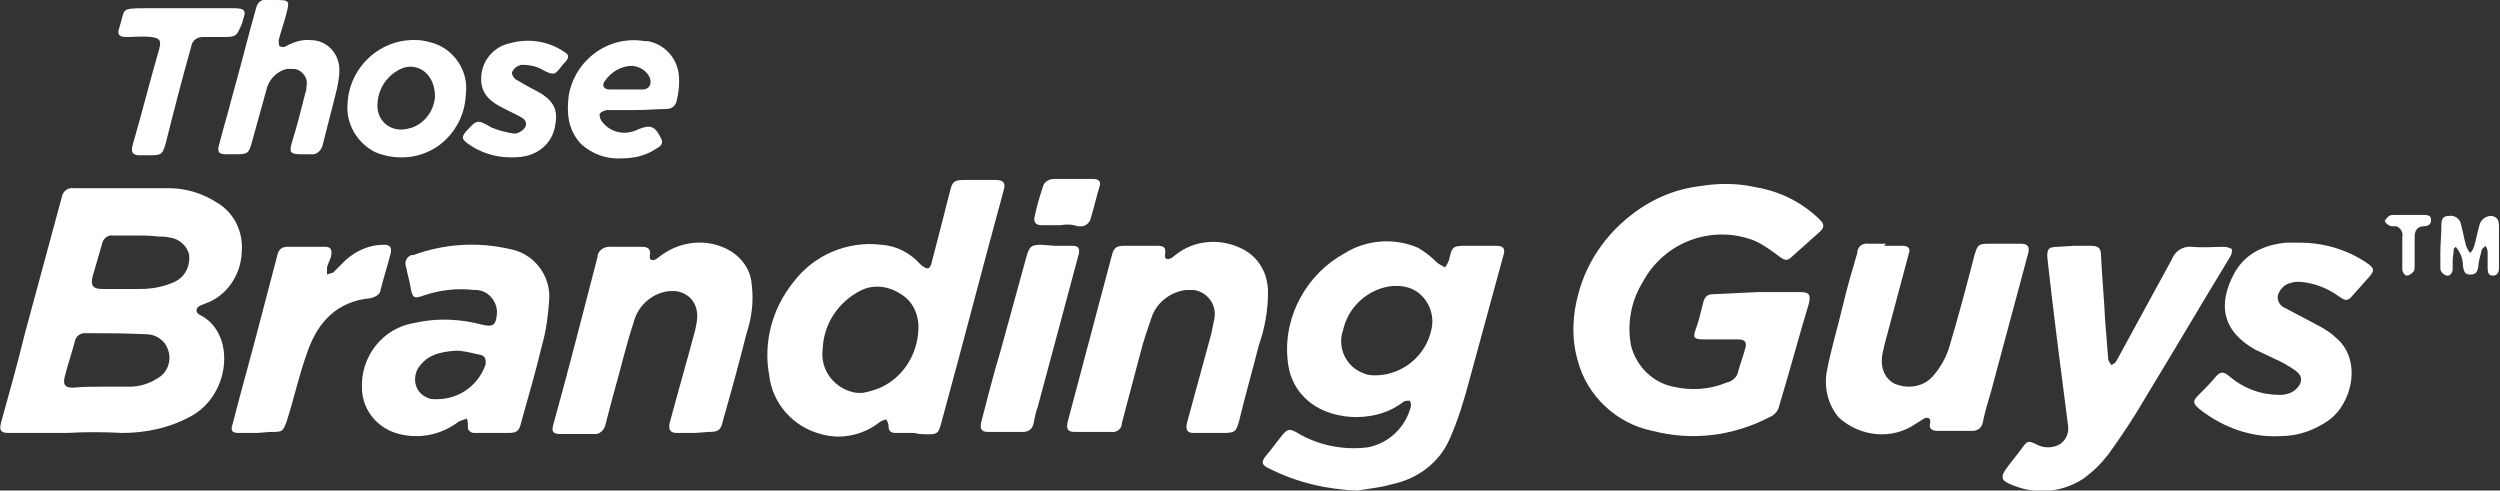
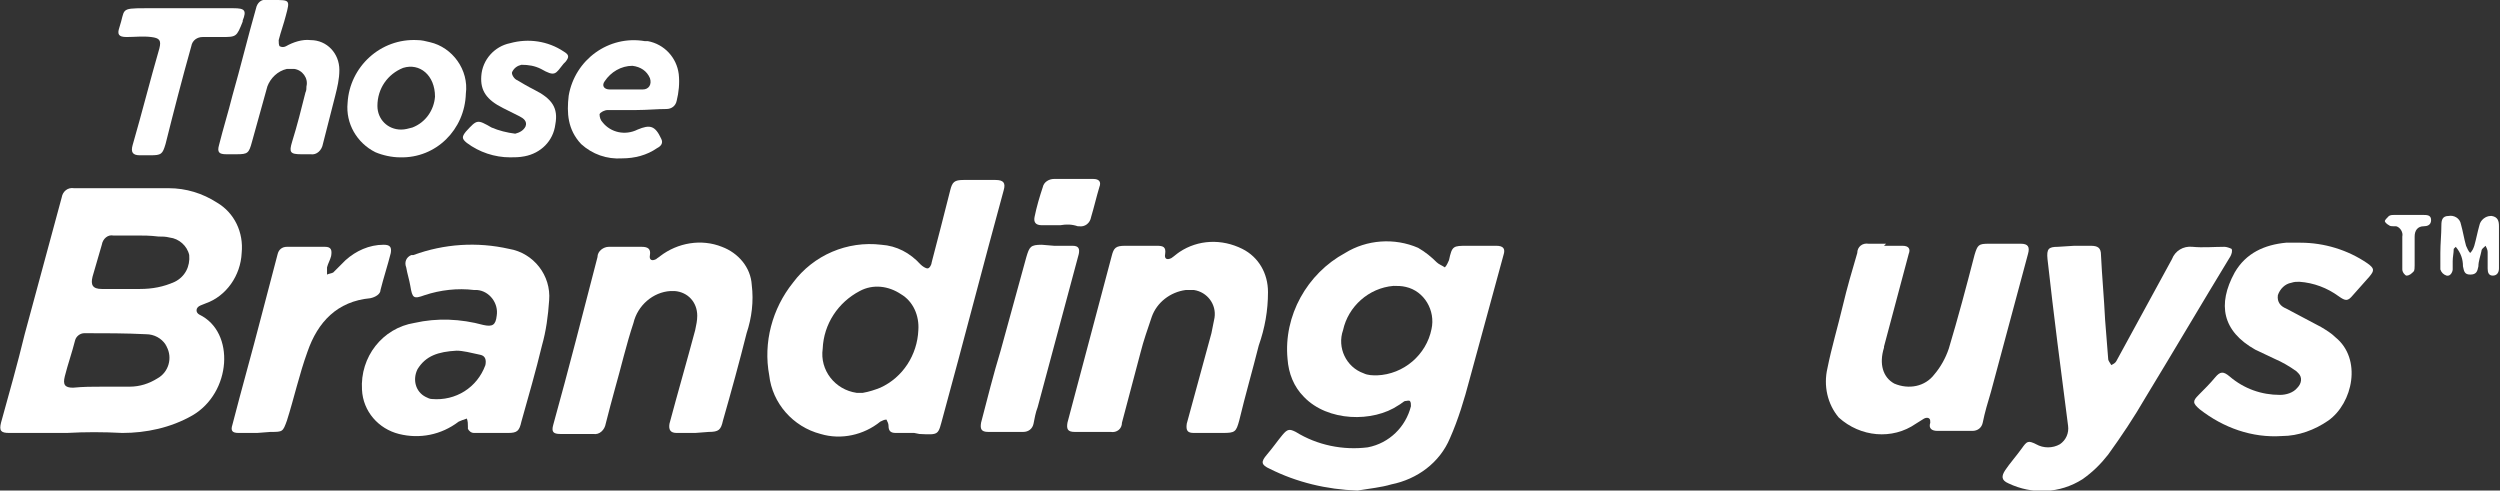
<svg xmlns="http://www.w3.org/2000/svg" version="1.1" id="Layer_1" x="0px" y="0px" viewBox="0 0 243.1 47.7" style="enable-background:new 0 0 243.1 47.7;" xml:space="preserve">
  <rect x="0" y="0" width="243.1" height="47.7" fill="#333333" stroke="none" />
  <style type="text/css">
	.st0{fill:#FFFFFF;}
</style>
  <title>Artboard 5</title>
  <path class="st0" d="M6.5,42.1H0.9c-0.8,0-1-0.2-0.8-1c0.8-2.9,1.6-5.7,2.3-8.6L6,19.2c0.1-0.6,0.6-1,1.2-0.9c3.1,0,6.2,0,9.2,0  c1.7,0,3.3,0.5,4.7,1.4c1.7,1,2.6,2.9,2.4,4.9c-0.1,2.2-1.5,4.2-3.5,4.9c-0.2,0.1-0.3,0.1-0.5,0.2c-0.5,0.2-0.5,0.7-0.1,0.9  c3.5,1.7,3.1,7.6-0.7,9.8c-2.1,1.2-4.5,1.7-6.8,1.7C10,42,8.3,42,6.5,42.1L6.5,42.1z M10,37.6c0.9,0,1.7,0,2.6,0  c1,0,1.9-0.3,2.7-0.8c1.1-0.6,1.5-2,0.9-3.1c0-0.1-0.1-0.1-0.1-0.2c-0.4-0.6-1.1-1-1.9-1c-2-0.1-4-0.1-6-0.1c-0.4,0-0.8,0.3-0.9,0.7  c-0.3,1.2-0.7,2.3-1,3.5c-0.2,0.8,0,1.1,0.8,1.1C8.1,37.6,9,37.6,10,37.6z M13.3,22.9h-2.3c-0.5-0.1-1,0.3-1.1,0.9c0,0,0,0,0,0  c-0.3,1-0.6,2.1-0.9,3.1c-0.2,0.8,0,1.2,0.9,1.2c1.2,0,2.5,0,3.7,0c1.2,0,2.3-0.2,3.4-0.7c1-0.5,1.5-1.5,1.4-2.6  c-0.2-0.9-1-1.6-1.9-1.7c-0.4-0.1-0.7-0.1-1.1-0.1C14.6,22.9,13.9,22.9,13.3,22.9L13.3,22.9z" />
-   <path class="st0" d="M171,28.4h4c0.9,0,1.1,0.2,0.9,1.1c-1,3.3-1.9,6.7-2.9,10c-0.1,0.5-0.5,0.9-1,1.1c-3.5,1.8-7.5,2.3-11.3,1.3  c-3.5-0.7-6.4-3.4-7.3-6.9c-0.6-2.1-0.5-4.4,0.1-6.5c0.8-3,2.6-5.6,5-7.5c2-1.6,4.3-2.6,6.8-2.9c1.8-0.3,3.6-0.3,5.4,0.1  c2.4,0.4,4.6,1.5,6.3,3.2c0.4,0.4,0.4,0.7,0,1.1c-0.9,0.8-1.8,1.6-2.8,2.5c-0.4,0.4-0.7,0.3-1.1,0c-0.8-0.6-1.6-1.2-2.5-1.6  c-4.1-1.6-8.8,0.1-10.9,4.1c-1.1,1.8-1.5,4-1.1,6.1c0.5,2,2.1,3.6,4.1,4c1.7,0.4,3.5,0.3,5.2-0.4c0.5-0.1,1-0.5,1.1-1  c0.2-0.8,0.5-1.5,0.7-2.3c0.2-0.6,0-0.9-0.7-0.9c-1.1,0-2.2,0-3.4,0c-0.9,0-1-0.2-0.7-1c0.3-0.8,0.5-1.7,0.7-2.5s0.5-0.9,1.2-0.9  L171,28.4L171,28.4z" />
  <path class="st0" d="M132,47.7c-3-0.1-5.9-0.8-8.5-2.1c-0.9-0.4-0.9-0.7-0.3-1.4s1-1.3,1.5-1.9s0.7-0.6,1.3-0.3  c2.1,1.3,4.6,1.8,7,1.5c2.1-0.4,3.7-2,4.2-4c0-0.2,0-0.4-0.1-0.5c-0.1-0.1-0.3,0-0.5,0c-0.2,0.1-0.4,0.3-0.6,0.4  c-2.5,1.7-6.9,1.6-9.2-0.8c-1-1-1.5-2.3-1.6-3.7c-0.4-4.2,1.9-8.3,5.6-10.3c2.1-1.3,4.8-1.5,7.1-0.5c0.7,0.4,1.3,0.9,1.8,1.4  c0.2,0.2,0.5,0.3,0.8,0.5c0.2-0.2,0.3-0.5,0.4-0.7c0.3-1.4,0.4-1.4,1.8-1.4c0.9,0,1.9,0,2.8,0c0.7,0,0.9,0.3,0.7,0.9  c-1.1,4-2.2,8.1-3.3,12.1c-0.5,1.9-1.1,3.9-1.9,5.7c-1,2.4-3.2,4-5.7,4.5C134.3,47.4,133.2,47.5,132,47.7z M133.9,36.5  c2.6-0.1,4.8-2,5.3-4.5c0.4-1.8-0.7-3.7-2.5-4.1c-0.4-0.1-0.8-0.1-1.2-0.1c-2.4,0.2-4.4,2-4.9,4.3c-0.6,1.7,0.3,3.6,2,4.2  C133,36.5,133.5,36.5,133.9,36.5L133.9,36.5z" />
  <path class="st0" d="M88.9,42.1h-1.8c-0.5,0-0.7-0.2-0.7-0.7c0-0.2-0.1-0.4-0.2-0.6c-0.2,0-0.4,0.1-0.6,0.2  c-1.6,1.3-3.8,1.8-5.8,1.2c-2.7-0.7-4.7-3-5-5.7c-0.6-3.2,0.3-6.5,2.3-9c2-2.7,5.3-4.1,8.6-3.7c1.5,0.1,2.8,0.8,3.8,1.9  c0.2,0.2,0.5,0.4,0.7,0.4c0.2,0,0.4-0.4,0.4-0.6c0.6-2.3,1.2-4.6,1.8-7c0.2-0.8,0.4-1,1.3-1c1,0,2.1,0,3.1,0c0.8,0,1,0.3,0.8,1  c-2,7.3-3.9,14.7-5.9,22c-0.5,1.8-0.3,1.8-2.3,1.7L88.9,42.1z M83.9,38.2c0.6-0.1,1.2-0.3,1.7-0.5c2.2-1,3.6-3.2,3.7-5.6  c0.1-1.4-0.5-2.8-1.7-3.5c-1.2-0.8-2.7-1-4-0.3c-2.1,1.1-3.5,3.2-3.6,5.6c-0.3,2.1,1.2,4,3.3,4.3C83.5,38.2,83.7,38.2,83.9,38.2  L83.9,38.2z" />
  <path class="st0" d="M47.9,42.1c-0.6,0-1.2,0-1.8,0c-0.3,0-0.5-0.2-0.6-0.4c0-0.1,0-0.1,0-0.2c0-0.3,0-0.5-0.1-0.8  c-0.3,0.1-0.6,0.2-0.8,0.3c-1.7,1.3-3.8,1.7-5.8,1.2c-2-0.5-3.5-2.2-3.6-4.3c-0.2-3.2,2-6,5.1-6.5c2.2-0.5,4.5-0.4,6.7,0.2  c0.9,0.2,1.2,0,1.3-0.9c0.2-1.2-0.7-2.4-1.9-2.5c-0.1,0-0.2,0-0.3,0c-1.6-0.2-3.3,0-4.8,0.5c-1.1,0.4-1.2,0.3-1.4-0.9  c-0.1-0.6-0.3-1.2-0.4-1.8c-0.2-0.5,0-1,0.5-1.2c0.1,0,0.1,0,0.2,0c3-1.1,6.2-1.3,9.3-0.6c2.4,0.4,4.1,2.6,3.9,5  c-0.1,1.5-0.3,3-0.7,4.4c-0.6,2.5-1.3,4.9-2,7.4c-0.2,0.9-0.4,1.1-1.3,1.1L47.9,42.1L47.9,42.1z M44.4,34.1c-1.8,0.1-3,0.5-3.8,1.8  c-0.5,1-0.2,2.2,0.8,2.7c0.2,0.1,0.4,0.2,0.6,0.2c2.3,0.2,4.4-1.1,5.2-3.3c0.1-0.5,0-0.9-0.5-1C45.8,34.3,45,34.1,44.4,34.1  L44.4,34.1z" />
  <path class="st0" d="M201.7,23.9h1.6c0.7,0,1,0.2,1,0.9c0.1,2.1,0.3,4.2,0.4,6.3c0.1,1.3,0.2,2.5,0.3,3.8c0,0.2,0.2,0.4,0.3,0.6  c0.2-0.1,0.4-0.2,0.5-0.4c1.8-3.3,3.6-6.6,5.4-9.9c0.3-0.8,1.1-1.3,2-1.2c1,0.1,2.1,0,3.1,0c0.2,0,0.5,0.1,0.7,0.2  c0.1,0.2,0,0.5-0.1,0.7c-2.8,4.6-5.5,9.2-8.3,13.8c-1.1,1.9-2.3,3.7-3.6,5.5c-0.7,0.9-1.5,1.7-2.5,2.4c-2.2,1.4-4.9,1.5-7.2,0.4  c-0.7-0.3-0.7-0.7-0.3-1.3s1.1-1.4,1.6-2.1s0.6-0.8,1.4-0.4c0.7,0.4,1.6,0.4,2.3,0c0.6-0.4,0.9-1.1,0.8-1.8  c-0.7-5.4-1.4-10.8-2-16.2c-0.1-1,0.1-1.2,1-1.2L201.7,23.9L201.7,23.9z" />
  <path class="st0" d="M67.6,42.1c-0.6,0-1.2,0-1.8,0s-0.8-0.3-0.7-0.9c0.8-3,1.7-6.1,2.5-9.1c0.1-0.5,0.2-0.9,0.2-1.4  c0-1.3-0.9-2.3-2.2-2.4c-0.1,0-0.3,0-0.4,0c-1.7,0.1-3.2,1.4-3.6,3.1c-0.7,2.1-1.2,4.3-1.8,6.4c-0.3,1.1-0.6,2.2-0.9,3.4  c-0.1,0.6-0.6,1.1-1.2,1c0,0,0,0,0,0c-1.1,0-2.2,0-3.2,0c-0.7,0-0.9-0.2-0.7-0.9c1.5-5.4,2.9-10.9,4.3-16.3c0-0.6,0.6-1,1.1-1  c0,0,0.1,0,0.1,0c1,0,2.1,0,3.1,0c0.6,0,0.9,0.2,0.8,0.8c-0.1,0.5,0.2,0.6,0.6,0.4c0.1-0.1,0.3-0.2,0.4-0.3c1.7-1.3,4-1.7,6-0.9  c1.6,0.6,2.8,2,2.9,3.7c0.2,1.6,0,3.2-0.5,4.7c-0.7,2.8-1.5,5.7-2.3,8.5c-0.2,0.9-0.4,1.1-1.4,1.1L67.6,42.1L67.6,42.1z" />
  <path class="st0" d="M183.2,23.9c0.6,0,1.2,0,1.8,0s0.8,0.3,0.6,0.8c-0.8,3-1.6,6-2.4,9v0.1c-0.5,1.6-0.1,2.9,1,3.5  c1.4,0.6,3,0.3,3.9-0.9c0.6-0.7,1.1-1.6,1.4-2.5c0.9-3,1.7-6,2.5-9.1c0.3-1,0.4-1.1,1.4-1.1h3.1c0.7,0,0.9,0.3,0.7,1l-3.6,13.4  c-0.3,1-0.6,2-0.8,3c-0.1,0.5-0.5,0.8-1,0.8h-3.4c-0.5,0-0.9-0.2-0.7-0.8c0-0.2,0-0.3-0.1-0.4c-0.1-0.1-0.3-0.1-0.5,0  c-0.3,0.2-0.5,0.3-0.8,0.5c-2.3,1.6-5.4,1.3-7.5-0.6c-1.1-1.3-1.5-3.1-1.1-4.8c0.4-2,1-4,1.5-6.1c0.4-1.7,0.9-3.4,1.4-5.1  c0-0.6,0.5-1,1.1-0.9c0,0,0.1,0,0.1,0c0.5,0,1,0,1.6,0L183.2,23.9z" />
  <path class="st0" d="M117.9,42.1c-0.6,0-1.2,0-1.8,0s-0.8-0.2-0.7-0.9c0.8-2.9,1.6-5.9,2.4-8.8c0.1-0.5,0.2-1,0.3-1.5  c0.2-1.3-0.7-2.5-2-2.7c-0.3,0-0.5,0-0.8,0c-1.5,0.2-2.8,1.2-3.3,2.6c-0.4,1.2-0.8,2.3-1.1,3.5c-0.6,2.3-1.2,4.5-1.8,6.8  c0,0.6-0.5,1-1.1,0.9c0,0,0,0-0.1,0c-1.1,0-2.2,0-3.4,0c-0.7,0-0.8-0.3-0.7-0.9l4.3-16.2c0.2-0.8,0.4-1,1.3-1h3.1  c0.6,0,0.9,0.1,0.8,0.8c-0.1,0.5,0.2,0.6,0.6,0.4c0.3-0.2,0.5-0.4,0.8-0.6c1.8-1.2,4.1-1.3,6.1-0.3c1.6,0.8,2.5,2.4,2.5,4.2  c0,1.8-0.3,3.5-0.9,5.2c-0.6,2.4-1.3,4.8-1.9,7.3c-0.3,1.1-0.4,1.2-1.6,1.2L117.9,42.1L117.9,42.1z" />
  <path class="st0" d="M223.7,23.6c2.3,0,4.6,0.7,6.5,2c0.7,0.5,0.7,0.7,0.2,1.3l-1.6,1.8c-0.5,0.6-0.7,0.6-1.4,0.1  c-1.1-0.8-2.4-1.3-3.8-1.4c-0.3,0-0.5,0-0.8,0.1c-0.6,0.1-1.1,0.6-1.3,1.2c-0.1,0.7,0.3,1.1,0.8,1.3c1.1,0.6,2.3,1.2,3.4,1.8  c0.5,0.3,1,0.6,1.4,1c2.6,2.1,1.7,6.4-0.7,8.1c-1.3,0.9-2.9,1.5-4.5,1.5c-2.9,0.2-5.7-0.8-8-2.6c-0.7-0.6-0.7-0.8-0.1-1.4  s1.1-1.1,1.6-1.7s0.8-0.6,1.4-0.1c1.4,1.2,3.1,1.8,4.9,1.8c0.6,0,1.3-0.2,1.7-0.7c0.4-0.4,0.5-1,0.1-1.4c-0.1-0.1-0.1-0.1-0.2-0.2  c-0.7-0.5-1.4-0.9-2.1-1.2c-0.6-0.3-1.3-0.6-1.9-0.9c-3.2-1.8-3.7-4.4-2-7.5c1.1-1.9,2.9-2.7,5-2.9  C222.9,23.6,223.3,23.6,223.7,23.6z" />
  <path class="st0" d="M25,42.1c-0.6,0-1.2,0-1.8,0s-0.8-0.2-0.6-0.8c0.9-3.5,1.9-7,2.8-10.5l1.6-6.1c0.1-0.4,0.4-0.7,0.9-0.7  c1.2,0,2.5,0,3.7,0c0.6,0,0.7,0.3,0.6,0.9c-0.1,0.4-0.3,0.7-0.4,1.1c0,0.2,0,0.4,0,0.7c0.2-0.1,0.4-0.1,0.6-0.2  c0.4-0.4,0.8-0.8,1.2-1.2c1-0.9,2.3-1.5,3.7-1.5c0.6,0,0.8,0.2,0.7,0.8c-0.3,1.2-0.7,2.4-1,3.6C37,28.6,36.5,28.9,36,29  c-3.2,0.3-5.1,2.3-6.1,5.2c-0.8,2.2-1.3,4.5-2,6.7C27.5,42,27.5,42,26.3,42L25,42.1L25,42.1z" />
  <path class="st0" d="M102.5,23.9c0.6,0,1.2,0,1.8,0s0.7,0.3,0.6,0.8l-4,14.9c-0.2,0.5-0.3,1.1-0.4,1.6c-0.1,0.5-0.5,0.8-1,0.8  c-1.2,0-2.3,0-3.4,0c-0.7,0-0.8-0.3-0.7-0.9c0.6-2.3,1.2-4.7,1.9-7l2.5-9.1c0.3-1,0.4-1.2,1.5-1.2L102.5,23.9L102.5,23.9z" />
  <path class="st0" d="M26.6,0c1.6,0,1.6,0,1.2,1.5c-0.2,0.8-0.5,1.6-0.7,2.4c0,0.2,0,0.5,0.1,0.6c0.2,0.1,0.4,0.1,0.6,0  c0.7-0.4,1.6-0.7,2.4-0.6c1.6,0,2.8,1.3,2.8,2.9c0,0,0,0,0,0c0,0.9-0.2,1.7-0.4,2.5c-0.4,1.6-0.8,3.1-1.2,4.7  c-0.1,0.6-0.6,1.1-1.2,1c0,0,0,0,0,0c-0.3,0-0.6,0-0.9,0c-1.1,0-1.2-0.2-0.9-1.2c0.5-1.6,0.9-3.2,1.3-4.8c0.1-0.2,0.1-0.4,0.1-0.6  c0.2-0.8-0.4-1.6-1.2-1.7c-0.2,0-0.5,0-0.7,0C27,6.9,26.3,7.6,26,8.4c-0.5,1.8-1,3.6-1.5,5.4c-0.3,1.1-0.4,1.2-1.5,1.2h-1  c-0.7,0-0.9-0.2-0.7-0.9c0.4-1.6,0.9-3.2,1.3-4.8c0.8-2.8,1.5-5.7,2.3-8.5c0.1-0.5,0.5-0.9,1-0.8L26.6,0z" />
  <path class="st0" d="M45.3,9.1c-0.1,3.5-2.9,6.3-6.4,6.2c-0.8,0-1.7-0.2-2.4-0.5c-1.8-0.9-2.9-2.8-2.7-4.8c0.2-3.5,3.2-6.3,6.8-6.1  c0.4,0,0.8,0.1,1.2,0.2C44,4.6,45.6,6.8,45.3,9.1z M42.3,9.4c0-2.1-1.5-3.3-3.1-2.8c-1.5,0.6-2.5,2-2.5,3.7c0,1.3,1,2.3,2.3,2.3  c0.4,0,0.7-0.1,1.1-0.2C41.4,11.9,42.2,10.7,42.3,9.4L42.3,9.4z" />
  <path class="st0" d="M61.9,10.7c-1,0-1.9,0-2.8,0c-0.3,0-0.7,0.2-0.8,0.4c0,0.3,0.1,0.6,0.3,0.8c0.8,1,2.2,1.3,3.4,0.7  c1.2-0.5,1.7-0.4,2.3,0.9c0.2,0.4,0,0.7-0.4,0.9c-1,0.7-2.2,1-3.4,1C59,15.5,57.6,15,56.5,14c-1.3-1.4-1.4-3-1.2-4.7  c0.6-3.5,3.9-5.9,7.4-5.3C62.8,4,62.9,4,63,4c1.6,0.3,2.8,1.6,3,3.2c0.1,0.9,0,1.8-0.2,2.6c-0.1,0.5-0.5,0.8-1,0.8  C63.9,10.6,62.9,10.7,61.9,10.7z M60.8,8.7L60.8,8.7c0.6,0,1.1,0,1.7,0s0.9-0.5,0.7-1.1c-0.3-0.7-0.9-1.1-1.7-1.2  c-1.1,0-2.1,0.6-2.7,1.5c-0.3,0.4-0.1,0.8,0.5,0.8S60.3,8.7,60.8,8.7L60.8,8.7z" />
  <path class="st0" d="M21.1,3.6h-1.4c-0.5,0-1,0.3-1.1,0.9c-0.9,3.2-1.7,6.3-2.5,9.5c-0.3,1-0.4,1.1-1.5,1.1c-0.3,0-0.6,0-1,0  c-0.7,0-0.9-0.3-0.7-1c0.9-3.1,1.7-6.3,2.6-9.4c0.2-0.8,0-1-0.8-1.1s-1.6,0-2.4,0s-0.9-0.3-0.7-0.9c0.6-1.8,0-1.9,2.5-1.9  c2.9,0,5.8,0,8.6,0c1.1,0,1.3,0.2,0.9,1.2l0,0.1C23,3.6,23,3.6,21.5,3.6H21.1z" />
  <path class="st0" d="M49.6,15.3c-1.5,0-3-0.5-4.2-1.4c-0.5-0.4-0.5-0.6-0.1-1.1c1.1-1.2,1.1-1.2,2.5-0.4c0.7,0.3,1.5,0.5,2.3,0.6  c0.4-0.1,0.8-0.3,1-0.7c0.2-0.5-0.2-0.8-0.6-1s-1-0.5-1.6-0.8c-1.6-0.8-2.2-1.7-2.1-3.1c0.1-1.6,1.3-2.9,2.8-3.2  c1.8-0.5,3.7-0.2,5.2,0.8C55.3,5.3,55.4,5.5,55,6l-0.2,0.2c-0.8,1-0.8,1.3-2.2,0.5c-0.6-0.3-1.2-0.4-1.9-0.4C50.3,6.4,50,6.6,49.8,7  c-0.1,0.2,0.2,0.7,0.5,0.8c0.5,0.3,1,0.6,1.6,0.9c1.8,0.9,2.4,1.8,2.1,3.4c-0.2,1.6-1.4,2.8-3,3.1C50.5,15.3,50,15.3,49.6,15.3z" />
  <path class="st0" d="M103.1,21.9h-1.8c-0.6,0-0.8-0.3-0.7-0.8c0.2-1,0.5-2,0.8-2.9c0.1-0.5,0.6-0.8,1.1-0.8c1.2,0,2.5,0,3.8,0  c0.6,0,0.8,0.3,0.6,0.8c-0.3,1-0.5,1.9-0.8,2.9c-0.1,0.6-0.6,1-1.2,0.9c0,0-0.1,0-0.1,0C104.2,21.8,103.7,21.8,103.1,21.9  L103.1,21.9z" />
  <path class="st0" d="M238.6,24.2c0,0.4-0.1,0.8-0.1,1.2s0,0.6,0,0.8s-0.2,0.7-0.6,0.6c-0.3-0.1-0.5-0.3-0.6-0.6c0-0.5,0-1,0-1.6  c0-0.9,0.1-1.8,0.1-2.7c0-0.5,0.1-0.9,0.7-0.9c0.5-0.1,1.1,0.2,1.2,0.8c0.2,0.7,0.3,1.4,0.5,2.1c0.1,0.2,0.2,0.5,0.4,0.7  c0.2-0.2,0.3-0.4,0.4-0.7c0.2-0.7,0.3-1.3,0.5-2c0.1-0.5,0.6-0.9,1.1-0.9c0,0,0.1,0,0.1,0c0.6,0.1,0.7,0.5,0.7,1c0,1.3,0,2.7,0,4.1  c0,0.4-0.2,0.7-0.6,0.7s-0.5-0.3-0.5-0.7c0-0.5,0-1,0-1.6c0-0.2-0.1-0.4-0.2-0.6c-0.2,0.2-0.4,0.3-0.4,0.5c-0.1,0.5-0.3,1-0.3,1.5  c-0.1,0.5-0.2,0.8-0.8,0.8s-0.6-0.4-0.7-0.8c0-0.7-0.2-1.3-0.7-1.9L238.6,24.2z" />
  <path class="st0" d="M233.6,24.6c0-0.5,0-1.1,0-1.6c0.1-0.4-0.2-0.9-0.6-1c-0.1,0-0.2,0-0.3,0c-0.1,0-0.3,0-0.4-0.1  c-0.2-0.1-0.4-0.3-0.4-0.4s0.2-0.3,0.4-0.5c0.2-0.1,0.3-0.1,0.5-0.1h2.8c0.4,0,0.8,0,0.8,0.5S236,22,235.7,22c-0.6,0-0.9,0.4-0.9,1  c0,0.9,0,1.9,0,2.8c0,0.2,0,0.5-0.1,0.6c-0.2,0.2-0.4,0.4-0.7,0.4c-0.1,0-0.4-0.3-0.4-0.6C233.6,25.8,233.6,25.2,233.6,24.6  L233.6,24.6z" />
</svg>